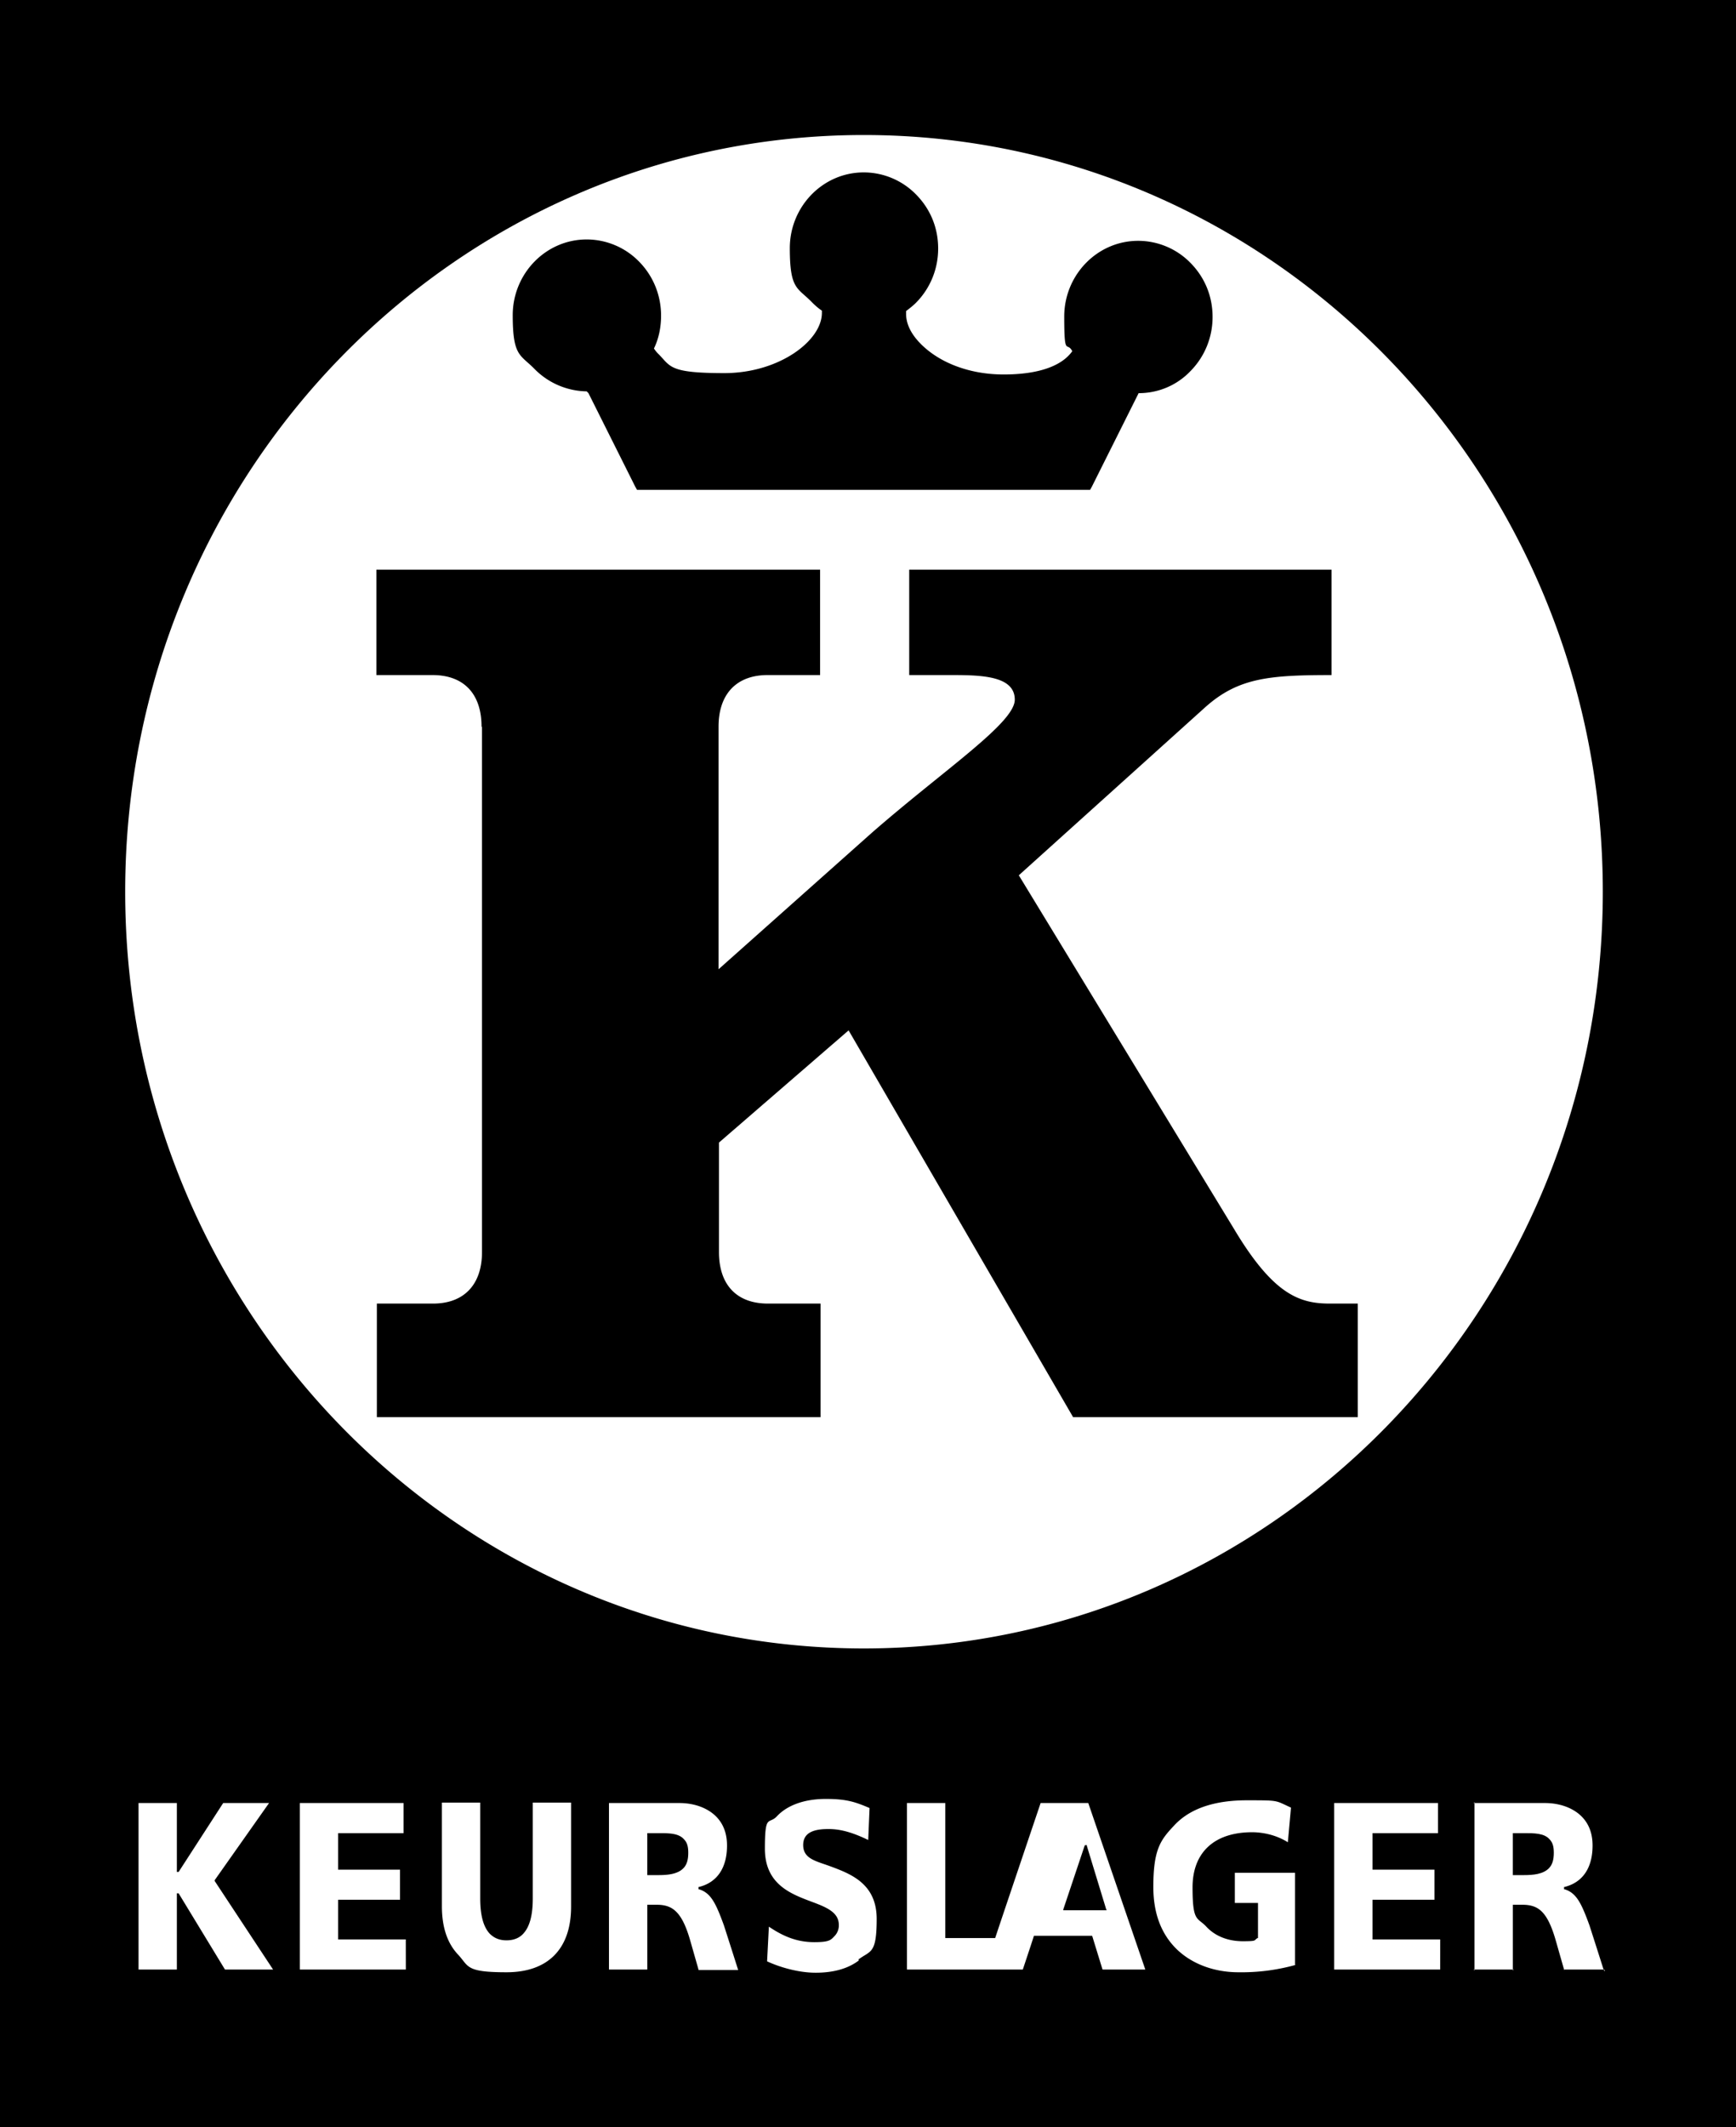
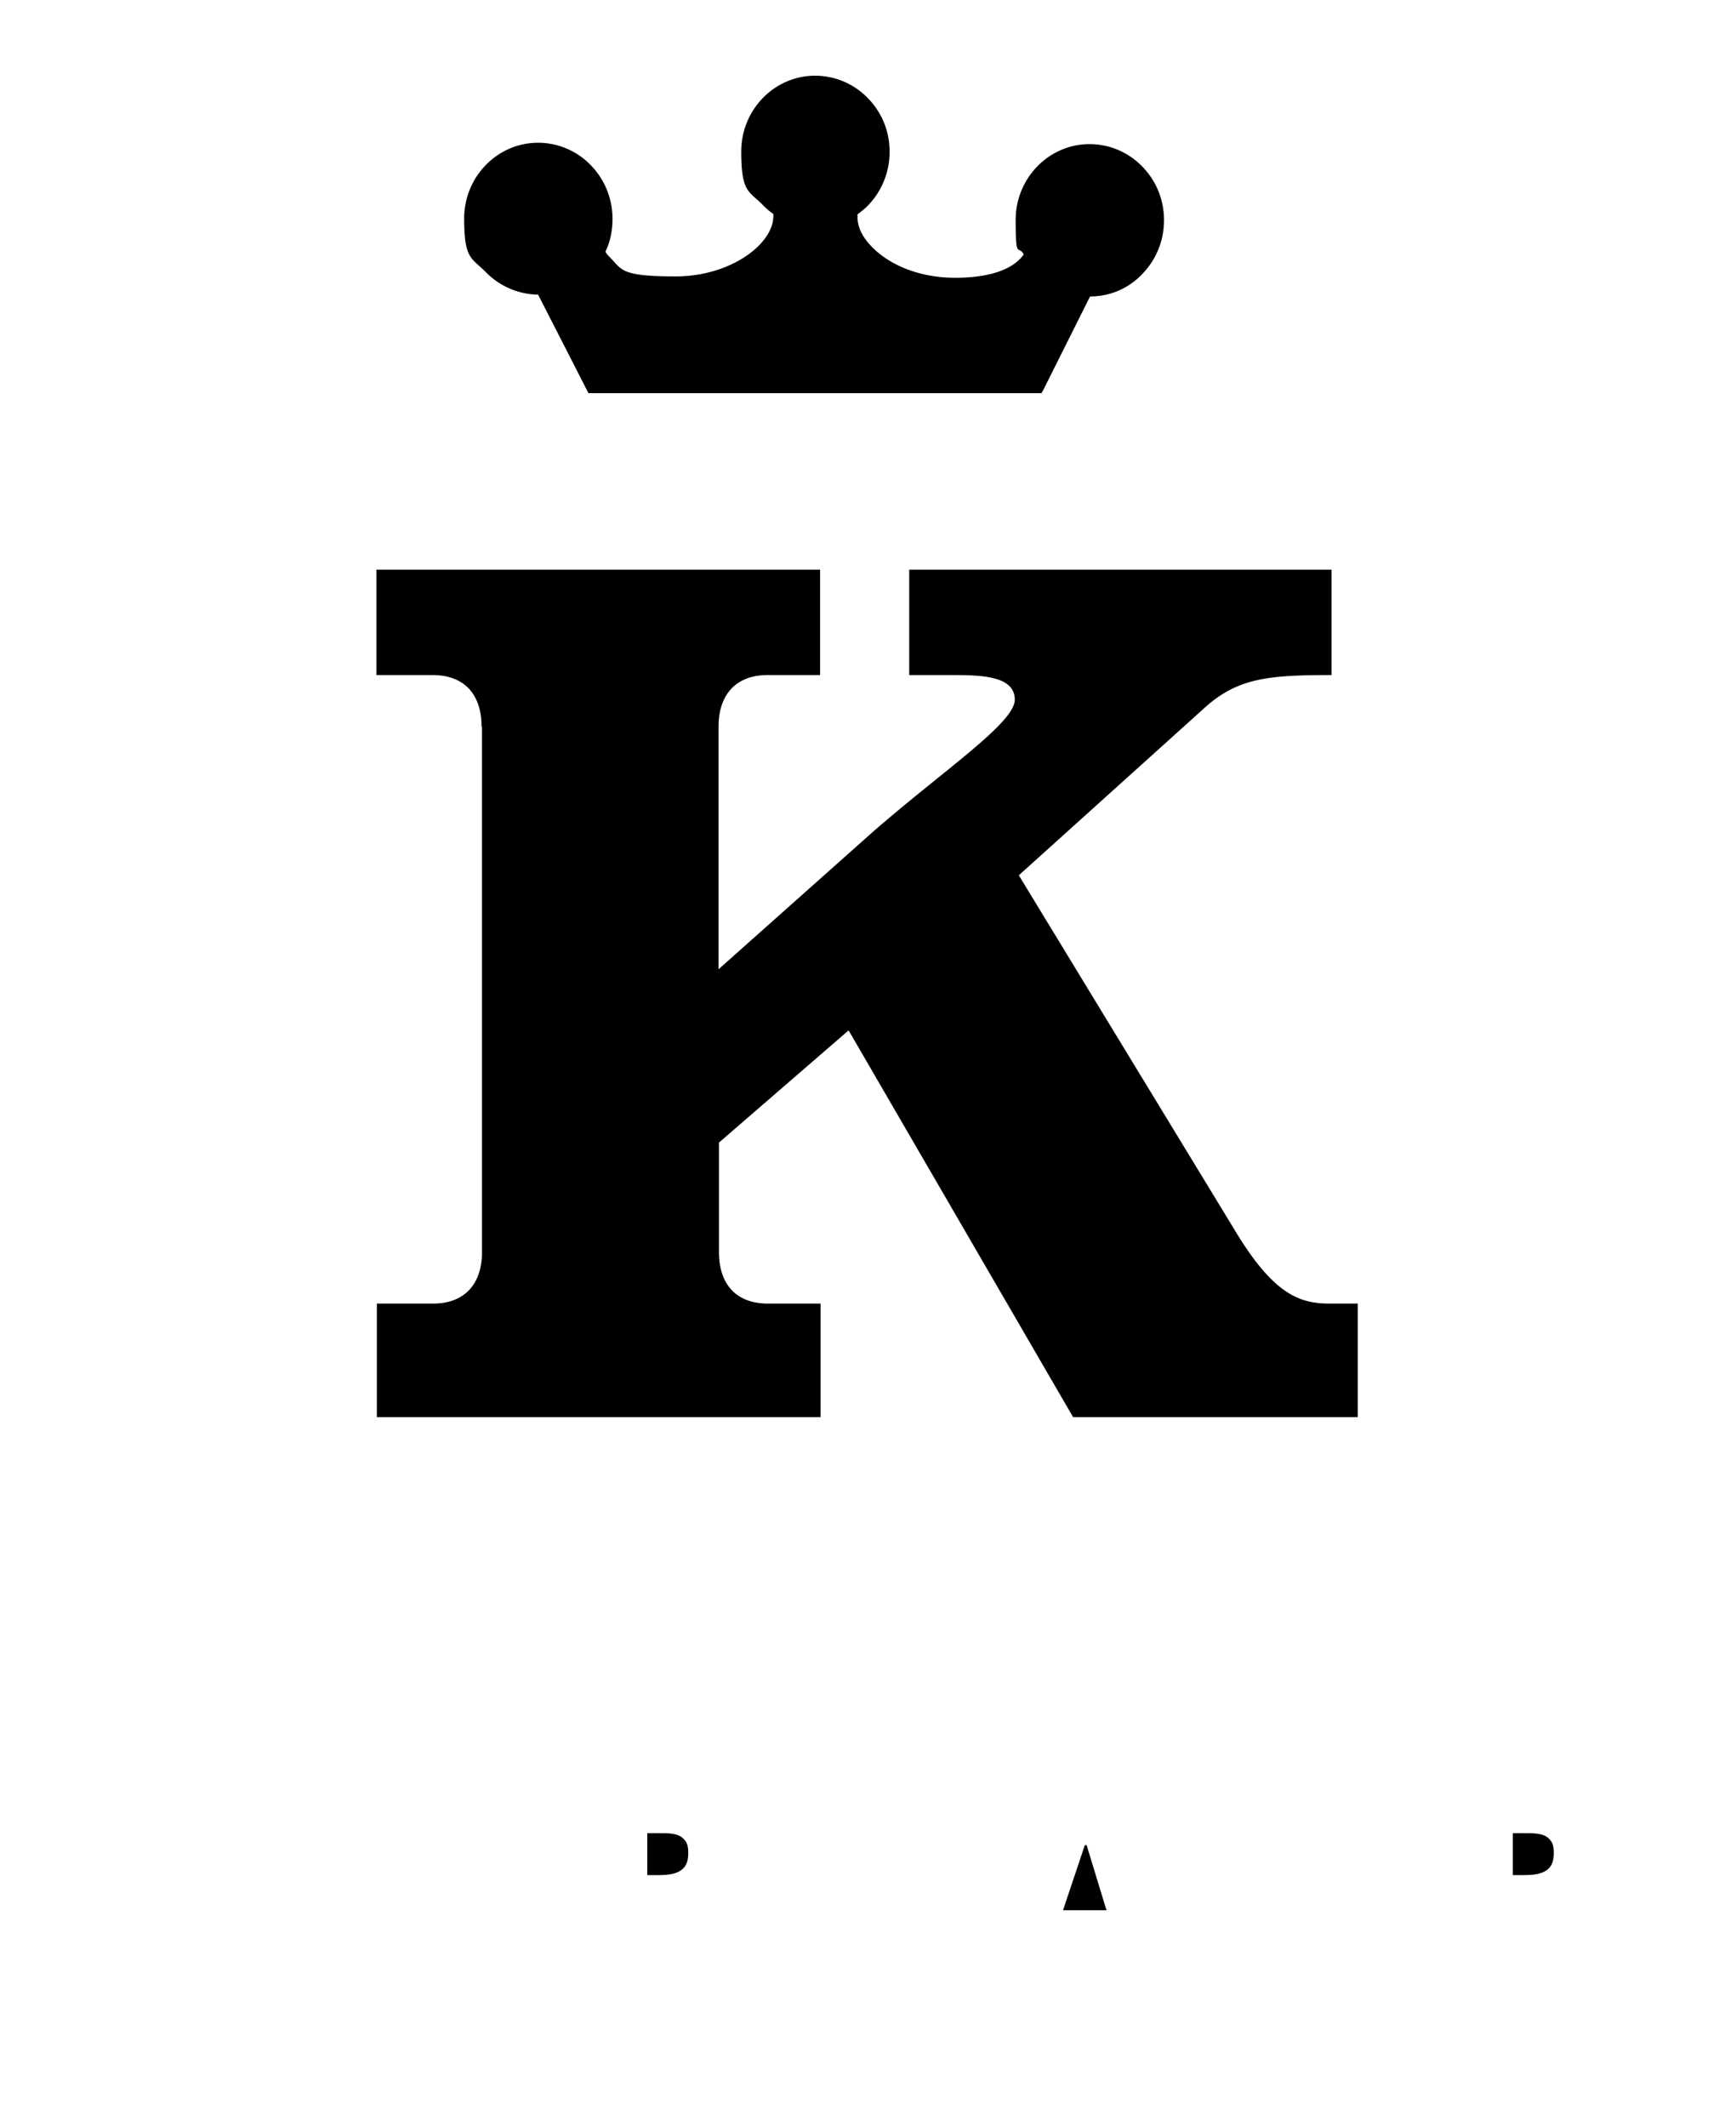
<svg xmlns="http://www.w3.org/2000/svg" width="80" height="98">
  <g fill-rule="evenodd">
-     <path d="M50.087 85.04V85H50l-.022.04L49 87.96V88h2l-.022-.04zM30.362 84.447h-.534v1.933h.513c.431 0 .883-.042 1.15-.315.164-.168.226-.399.226-.714s-.062-.484-.206-.63c-.246-.274-.698-.274-1.17-.274zM22.212 33.493v24.185c0 1.492-.821 2.374-2.258 2.374h-2.587v5.232h20.447v-5.232H35.39c-1.457 0-2.258-.882-2.258-2.374v-5.043l5.974-5.169 10.346 17.818h13.118v-5.232h-1.293c-1.396 0-2.607-.42-4.414-3.446L46.95 40.322l8.58-7.732c1.52-1.366 2.957-1.492 5.831-1.492v-4.854H41.899v4.854h2.012c1.396 0 2.853.063 2.853 1.134 0 1.072-3.243 3.215-6.569 6.115l-7.082 6.304V33.472c0-1.492.82-2.374 2.258-2.374h2.422v-4.854H17.347v4.854h2.586c1.458 0 2.258.882 2.258 2.374zM27.118 18.112l2.156 4.308.082.147h20.878l.082-.147 2.155-4.308c.903 0 1.766-.357 2.402-1.03.636-.65 1.006-1.533 1.006-2.479s-.35-1.807-1.006-2.48a3.38 3.38 0 0 0-2.422-1.029c-1.889 0-3.408 1.576-3.408 3.488s.123 1.114.37 1.597c-.493.694-1.581 1.072-3.162 1.072s-2.977-.546-3.839-1.429c-.431-.441-.657-.903-.657-1.366v-.126c.164-.126.329-.252.472-.399.637-.651 1.006-1.534 1.006-2.48s-.349-1.806-1.006-2.479a3.38 3.38 0 0 0-2.422-1.03c-1.889 0-3.408 1.576-3.408 3.489s.35 1.807 1.006 2.479c.144.147.308.294.472.4v.104c0 1.282-1.97 2.774-4.495 2.774s-2.464-.294-3.018-.862a1.4 1.4 0 0 1-.226-.273c.226-.462.328-.987.328-1.513 0-.924-.349-1.807-1.005-2.48a3.38 3.38 0 0 0-2.423-1.029c-1.888 0-3.408 1.576-3.408 3.488s.35 1.807 1.006 2.48a3.45 3.45 0 0 0 2.402 1.03z" />
-     <path d="M73.924 90.793v-.063h-1.828c0 .02-.04 0-.04 0h.02l-.39-1.366c-.39-1.345-.821-1.618-1.54-1.618h-.43v2.984h.04l-.04.042v-.042H67.95v.042l-.041-.042h.04v-7.67h-.04l.04-.042v.042h3.244c.698 0 1.314.232 1.704.63q.493.505.493 1.325c0 1.03-.452 1.702-1.294 1.912h-.02v.105h.02c.555.168.78.651 1.15 1.66 0 0 .554 1.723.657 2.059h.062l-.041.063zm-7.555-.063h-4.886v-7.67h4.783v1.387H63.25v1.681h2.853v1.387H63.25v1.828h3.12zm-6.672-.21a9.3 9.3 0 0 1-2.627.336c-1.17 0-2.238-.42-2.936-1.156q-.985-1.04-.985-2.773c0-1.733.328-2.165.964-2.837.719-.777 1.848-1.156 3.347-1.156s1.293 0 2.032.337l-.144 1.596c-.698-.44-1.437-.462-1.642-.462-1.745 0-2.75.925-2.75 2.543s.225 1.365.635 1.807 1.006.672 1.684.672.493-.042.677-.147h.02v-1.618h-1.067v-1.387h2.772V90.5zm-8.889.21-.472-1.534c0-.021-.02-.021-.02-.021h-2.67c0 .021-.512 1.555-.512 1.555h-5.338v-7.67h1.766v6.22h2.299c0-.021 2.094-6.22 2.094-6.22h2.196l2.628 7.67h-1.93zm-11.229-.42c-.493.378-1.17.567-1.991.567s-1.704-.273-2.238-.525l.082-1.597c.74.504 1.376.714 2.094.714s.76-.105.945-.294a.7.7 0 0 0 .184-.504c0-.589-.595-.82-1.272-1.072-.945-.357-2.135-.798-2.135-2.437s.184-1.093.554-1.492c.493-.525 1.293-.799 2.258-.799s1.375.147 2.012.42l-.062 1.471c-.698-.336-1.252-.504-1.827-.504s-1.17.105-1.17.736c0 .63.575.735 1.211.966.965.357 2.176.799 2.176 2.438 0 1.638-.287 1.45-.841 1.87zm-7.39.42-.39-1.366c-.39-1.345-.842-1.618-1.54-1.618h-.43v2.984h-1.766v-7.67h3.243c.698 0 1.314.232 1.704.63q.492.505.493 1.325c0 1.03-.452 1.702-1.294 1.912h-.02v.105h.02c.555.168.78.651 1.15 1.66 0 0 .554 1.723.657 2.059h-1.827zm-5.871-2.9c0 1.954-1.068 3.026-2.977 3.026s-1.724-.273-2.238-.82c-.492-.525-.739-1.26-.739-2.227v-4.77h1.766v4.413c0 .777.144 1.303.43 1.618.206.21.453.315.781.315s.595-.105.78-.315c.288-.315.431-.84.431-1.618v-4.413h1.766v4.77zm-7.616 2.9h-4.886v-7.67h4.783v1.387H15.58v1.681h2.854v1.387H15.58v1.828h3.12zm-8.335 0-2.135-3.51H8.15v3.51H6.384v-7.67H8.15v3.173h.082l2.053-3.173h2.114l-2.504 3.551v.043l2.689 4.076h-2.238zM39.805 6.22c18.804 0 34.057 15.611 34.057 34.858s-15.253 34.86-34.057 34.86S5.769 60.324 5.769 41.077 21 6.22 39.805 6.22M0 98h80V0H0z" />
+     <path d="M50.087 85.04V85H50l-.022.04L49 87.96V88h2l-.022-.04zM30.362 84.447h-.534v1.933h.513c.431 0 .883-.042 1.15-.315.164-.168.226-.399.226-.714s-.062-.484-.206-.63c-.246-.274-.698-.274-1.17-.274zM22.212 33.493v24.185c0 1.492-.821 2.374-2.258 2.374h-2.587v5.232h20.447v-5.232H35.39c-1.457 0-2.258-.882-2.258-2.374v-5.043l5.974-5.169 10.346 17.818h13.118v-5.232h-1.293c-1.396 0-2.607-.42-4.414-3.446L46.95 40.322l8.58-7.732c1.52-1.366 2.957-1.492 5.831-1.492v-4.854H41.899v4.854h2.012c1.396 0 2.853.063 2.853 1.134 0 1.072-3.243 3.215-6.569 6.115l-7.082 6.304V33.472c0-1.492.82-2.374 2.258-2.374h2.422v-4.854H17.347v4.854h2.586c1.458 0 2.258.882 2.258 2.374zM27.118 18.112h20.878l.082-.147 2.155-4.308c.903 0 1.766-.357 2.402-1.03.636-.65 1.006-1.533 1.006-2.479s-.35-1.807-1.006-2.48a3.38 3.38 0 0 0-2.422-1.029c-1.889 0-3.408 1.576-3.408 3.488s.123 1.114.37 1.597c-.493.694-1.581 1.072-3.162 1.072s-2.977-.546-3.839-1.429c-.431-.441-.657-.903-.657-1.366v-.126c.164-.126.329-.252.472-.399.637-.651 1.006-1.534 1.006-2.48s-.349-1.806-1.006-2.479a3.38 3.38 0 0 0-2.422-1.03c-1.889 0-3.408 1.576-3.408 3.489s.35 1.807 1.006 2.479c.144.147.308.294.472.4v.104c0 1.282-1.97 2.774-4.495 2.774s-2.464-.294-3.018-.862a1.4 1.4 0 0 1-.226-.273c.226-.462.328-.987.328-1.513 0-.924-.349-1.807-1.005-2.48a3.38 3.38 0 0 0-2.423-1.029c-1.888 0-3.408 1.576-3.408 3.488s.35 1.807 1.006 2.48a3.45 3.45 0 0 0 2.402 1.03z" />
    <path d="M70.249 84.447h-.534v1.933h.513c.431 0 .883-.042 1.15-.315.164-.168.226-.399.226-.714s-.062-.484-.205-.63c-.247-.274-.698-.274-1.17-.274z" />
  </g>
</svg>